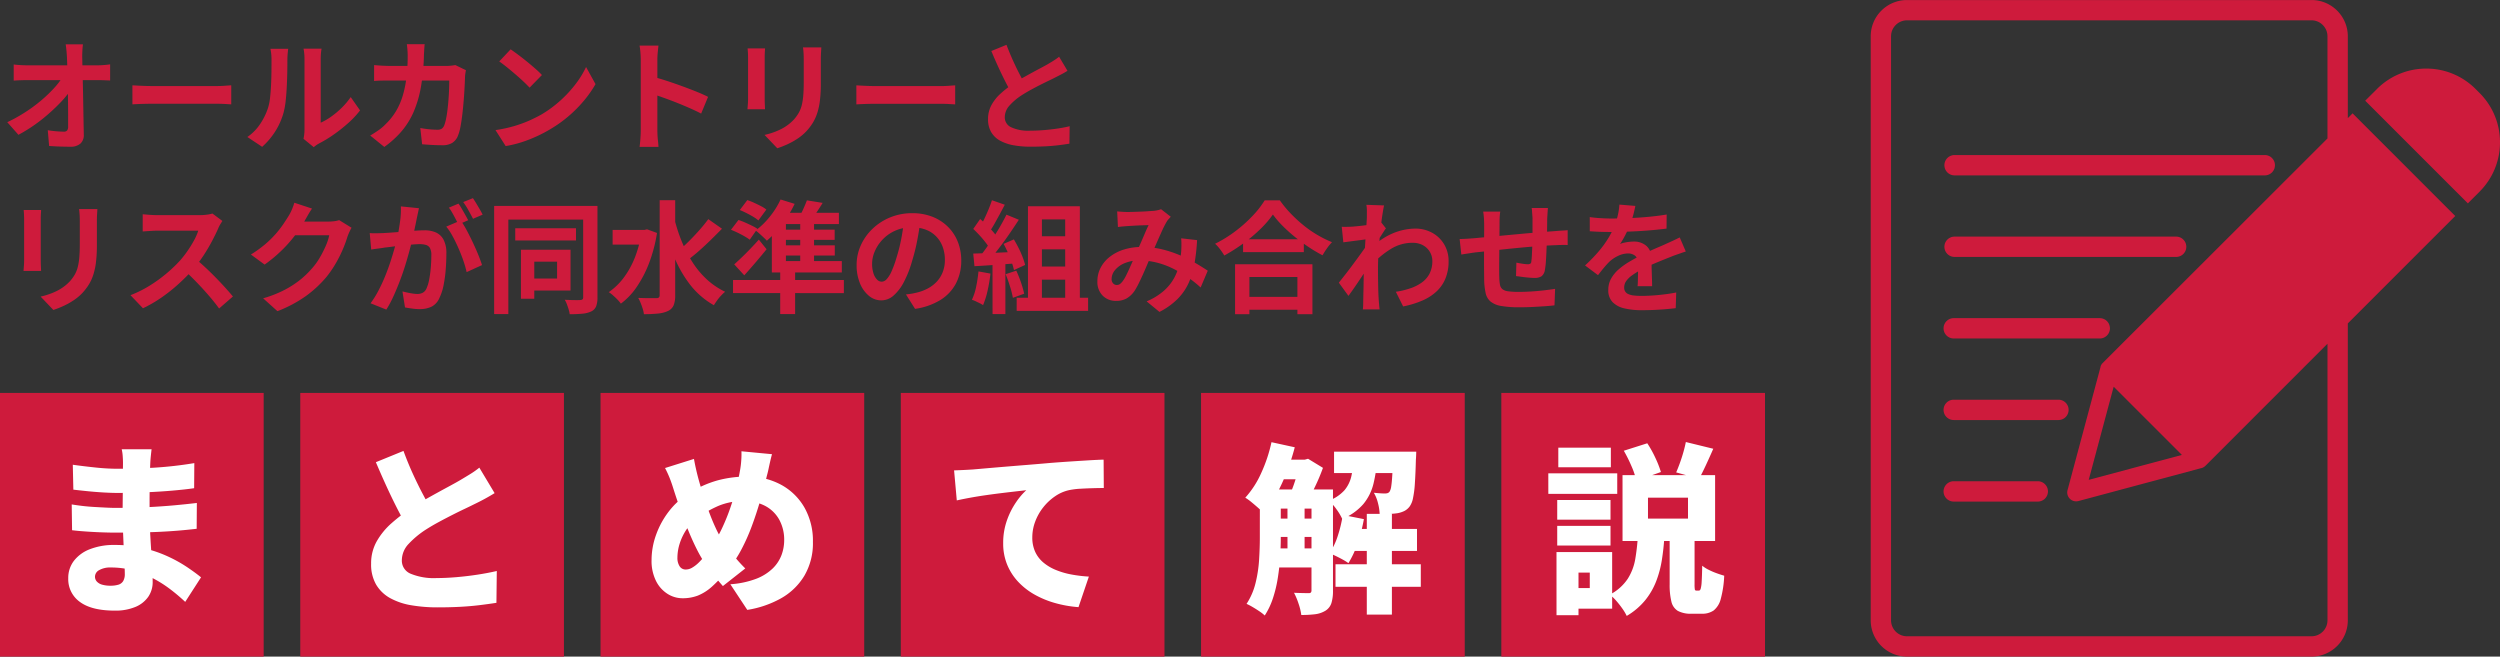
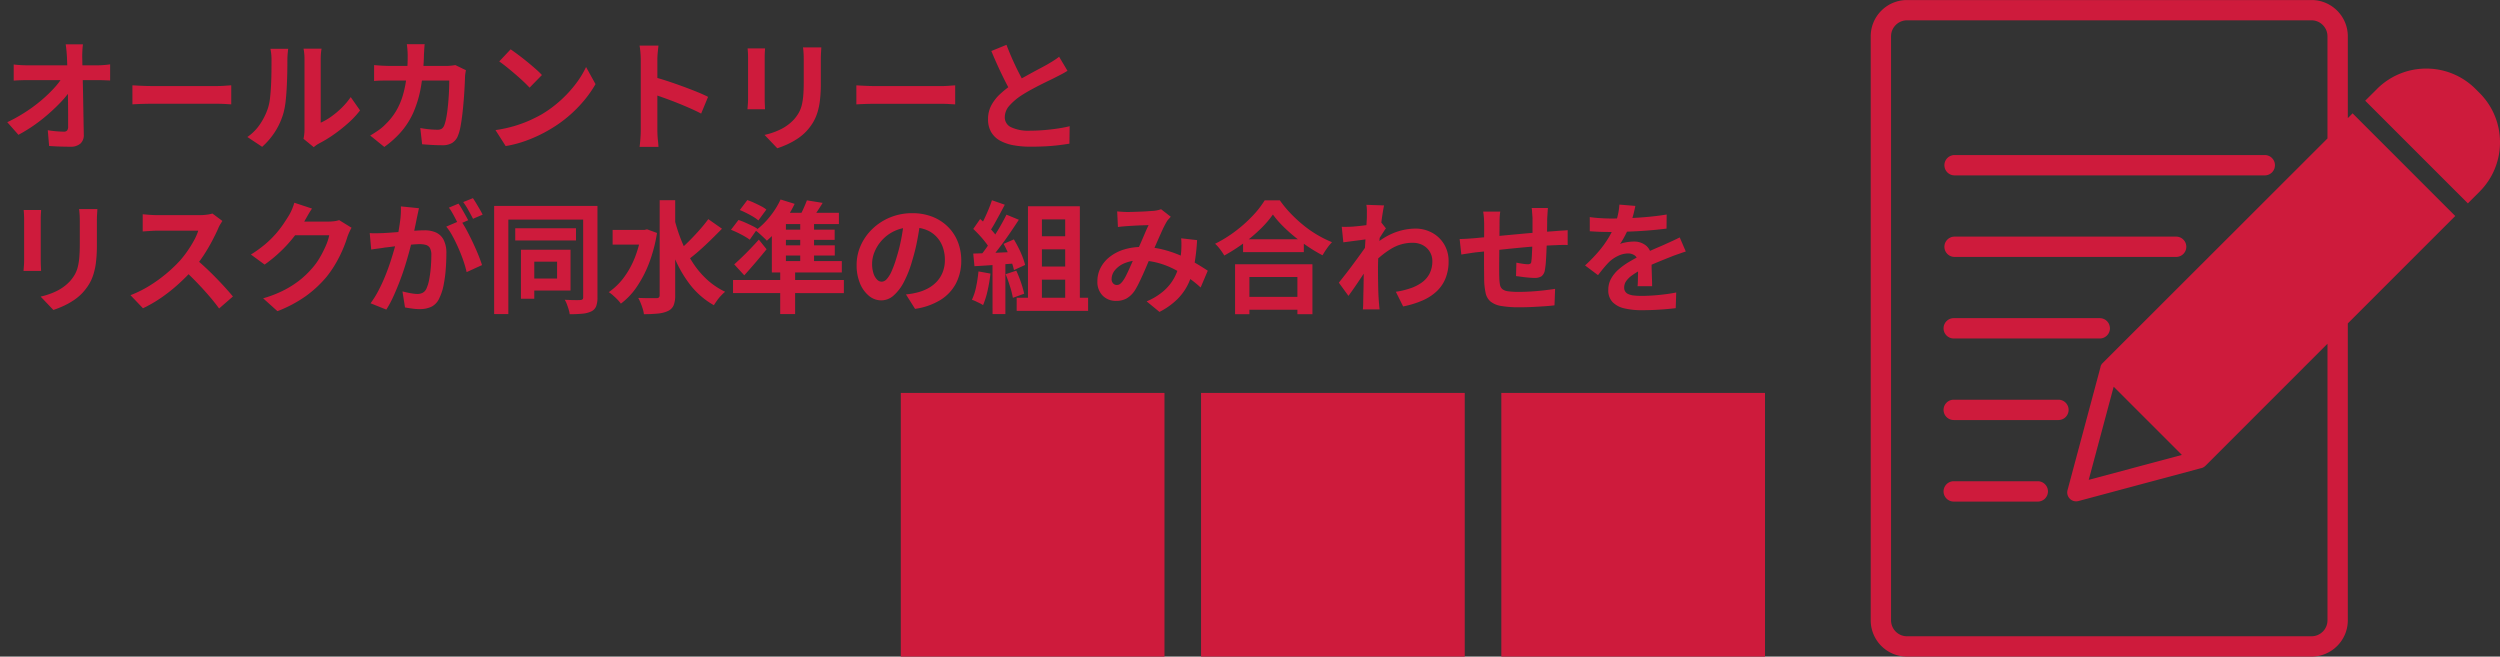
<svg xmlns="http://www.w3.org/2000/svg" width="494.792" height="129.956" viewBox="0 0 494.792 129.956">
  <rect x="0" y="0" width="494.792" height="129.956" fill="#333333" stroke="none" />
  <g id="グループ_3905" data-name="グループ 3905" transform="translate(-591.095 -16157.667)">
    <g id="グループ_3742" data-name="グループ 3742" transform="translate(-1134.177 13595.629)">
      <g id="グループ_350" data-name="グループ 350" transform="translate(1725.272 2639.808)">
-         <rect id="長方形_146" data-name="長方形 146" width="52.187" height="52.187" fill="#ce1b3c" />
-         <rect id="長方形_147" data-name="長方形 147" width="52.187" height="52.187" transform="translate(59.427)" fill="#ce1b3c" />
-         <rect id="長方形_148" data-name="長方形 148" width="52.187" height="52.187" transform="translate(118.855)" fill="#ce1b3c" />
        <rect id="長方形_149" data-name="長方形 149" width="52.187" height="52.187" transform="translate(178.282)" fill="#ce1b3c" />
        <rect id="長方形_150" data-name="長方形 150" width="52.187" height="52.187" transform="translate(237.709)" fill="#ce1b3c" />
        <rect id="長方形_151" data-name="長方形 151" width="52.187" height="52.187" transform="translate(297.137)" fill="#ce1b3c" />
      </g>
    </g>
    <path id="パス_10469" data-name="パス 10469" d="M16.416-19.224q-.072.552-.108,1.2T16.272-16.8q.024,1.008.048,2.184t.06,2.5q.036,1.32.06,2.7l.048,2.76q.024,1.38.048,2.712t.048,2.556A2.274,2.274,0,0,1,15.936.4a2.873,2.873,0,0,1-2.04.636q-1.08,0-2.112-.036T9.72.888l-.264-3.12q.816.144,1.7.216t1.488.072a.784.784,0,0,0,.648-.24,1.23,1.23,0,0,0,.192-.768V-4.836q0-1.068-.012-2.28t-.036-2.5q-.024-1.284-.048-2.556t-.06-2.448q-.036-1.176-.084-2.184-.048-.792-.108-1.38t-.132-1.044ZM2.712-15.24q.528.072,1.284.12t1.38.048H19.3q.576,0,1.32-.06t1.176-.132v3.192L20.58-12.12q-.636-.024-1.116-.024H5.448q-.648,0-1.368.024t-1.368.072ZM1.44-3.816A31.01,31.01,0,0,0,5.016-5.808a30.306,30.306,0,0,0,3.12-2.3A27.917,27.917,0,0,0,10.644-10.5a14.9,14.9,0,0,0,1.74-2.244l1.56.024.024,2.544a16.872,16.872,0,0,1-1.848,2.3q-1.128,1.2-2.5,2.4A32.75,32.75,0,0,1,6.72-3.2,30.244,30.244,0,0,1,3.648-1.32Zm24.768-7.3,1.1.06q.672.036,1.4.06t1.356.024H42.96q.84,0,1.584-.06t1.224-.084v3.768l-1.224-.072q-.816-.048-1.584-.048H30.072q-1.032,0-2.112.036t-1.752.084ZM60.072-.528q.072-.36.132-.828a7.448,7.448,0,0,0,.06-.948V-16.3a10.365,10.365,0,0,0-.084-1.416,5.624,5.624,0,0,0-.108-.648h3.576a5.424,5.424,0,0,0-.1.66,12.388,12.388,0,0,0-.072,1.428V-3.72A11.834,11.834,0,0,0,65.52-4.9,16.981,16.981,0,0,0,67.6-6.636a14.4,14.4,0,0,0,1.812-2.148l1.848,2.64A17.971,17.971,0,0,1,68.868-3.6a30.62,30.62,0,0,1-2.892,2.28A24.708,24.708,0,0,1,63.12.408,5.793,5.793,0,0,0,62.5.8q-.24.18-.408.324ZM48.96-.888a9.542,9.542,0,0,0,2.592-2.664A12.861,12.861,0,0,0,53.04-6.624a9.756,9.756,0,0,0,.4-1.956q.132-1.164.2-2.5t.084-2.64q.012-1.308.012-2.412a10.9,10.9,0,0,0-.06-1.236q-.06-.516-.156-.972h3.528a2.094,2.094,0,0,0-.06.4q-.036.348-.072.816t-.036.972q0,1.056-.024,2.46t-.1,2.868q-.072,1.464-.216,2.772a15.57,15.57,0,0,1-.384,2.22,13.894,13.894,0,0,1-1.644,3.78,14.372,14.372,0,0,1-2.628,3.108Zm35.088-18.36q-.048.408-.084,1.056l-.06,1.08a42.1,42.1,0,0,1-.6,6.348,22.062,22.062,0,0,1-1.44,4.908,15.4,15.4,0,0,1-2.376,3.828A18.7,18.7,0,0,1,76.056,1.08L73.272-1.176q.744-.432,1.6-1.02a9.506,9.506,0,0,0,1.548-1.332A12.3,12.3,0,0,0,78.408-6.06a13.542,13.542,0,0,0,1.308-3.024,21.823,21.823,0,0,0,.732-3.612,36.064,36.064,0,0,0,.24-4.344q0-.264-.024-.684t-.06-.828q-.036-.408-.084-.7Zm8.16,5.136q-.048.288-.108.672a4.148,4.148,0,0,0-.06.6q-.024.768-.084,1.968t-.168,2.58q-.108,1.38-.264,2.748t-.372,2.532A9.519,9.519,0,0,1,90.624-1.1,2.93,2.93,0,0,1,89.508.276a3.644,3.644,0,0,1-1.98.468q-1.032,0-2.064-.06T83.544.552l-.36-3.216q.888.168,1.776.252t1.584.084a1.549,1.549,0,0,0,.888-.2,1.5,1.5,0,0,0,.48-.636,8,8,0,0,0,.36-1.272q.168-.792.288-1.776t.2-2.04q.084-1.056.12-2.052t.036-1.764H77.208q-.6,0-1.488.012t-1.68.084V-15.12q.768.072,1.632.12t1.536.048H88.32A9.053,9.053,0,0,0,89.244-15q.468-.048.876-.12Zm8.856-4.128q.624.432,1.464,1.056t1.74,1.356q.9.732,1.692,1.428a16.742,16.742,0,0,1,1.3,1.248l-2.448,2.5q-.456-.5-1.2-1.2T102-13.3q-.864-.744-1.7-1.416T98.808-15.84Zm-3,15.984A25.417,25.417,0,0,0,101.592-3a24.6,24.6,0,0,0,3.072-1.1,27.932,27.932,0,0,0,2.592-1.3A23.209,23.209,0,0,0,111-8.184a23.865,23.865,0,0,0,2.976-3.252,18.4,18.4,0,0,0,2.016-3.3l1.872,3.384a22.346,22.346,0,0,1-2.244,3.216,25.826,25.826,0,0,1-3.012,3.06,25.087,25.087,0,0,1-3.624,2.6,27.215,27.215,0,0,1-2.64,1.4A26.994,26.994,0,0,1,103.356.108a22.526,22.526,0,0,1-3.276.8ZM126.816-2.3V-16.1q0-.624-.06-1.44a12.593,12.593,0,0,0-.18-1.44h3.744q-.072.624-.144,1.38t-.072,1.5V-2.3q0,.336.024.948t.1,1.26q.072.648.1,1.152h-3.744q.1-.72.168-1.68T126.816-2.3Zm2.568-10.464q1.2.312,2.688.8t3,1.044q1.512.552,2.844,1.092t2.22,1L138.768-5.52q-1.008-.528-2.232-1.068t-2.484-1.044q-1.26-.5-2.472-.936t-2.2-.768Zm33.168-5.856q-.024.5-.06,1.092t-.036,1.308v4.752a27.451,27.451,0,0,1-.18,3.36,13.191,13.191,0,0,1-.54,2.52,8.944,8.944,0,0,1-.876,1.908,11.109,11.109,0,0,1-1.188,1.572,9.817,9.817,0,0,1-1.824,1.548A14.5,14.5,0,0,1,155.772.588a19.391,19.391,0,0,1-1.932.756L151.32-1.3a14.146,14.146,0,0,0,3.252-1.14A8.978,8.978,0,0,0,157.1-4.32a7.609,7.609,0,0,0,1.008-1.392A6.154,6.154,0,0,0,158.7-7.26a12.511,12.511,0,0,0,.288-1.932q.084-1.08.084-2.472,0-.624,0-1.488t0-1.7q0-.84,0-1.368,0-.72-.036-1.308t-.108-1.092Zm-11.136.192q-.024.432-.048.852t-.024,1v8.112q0,.456.024,1.056t.048,1.032h-3.48q.024-.336.072-.96t.048-1.152v-8.088q0-.336-.024-.876t-.072-.972Zm18.072,7.32,1.1.06q.672.036,1.4.06t1.356.024H186.24q.84,0,1.584-.06t1.224-.084v3.768l-1.224-.072q-.816-.048-1.584-.048H173.352q-1.032,0-2.112.036t-1.752.084Zm41.784-2.88q-.528.336-1.116.648t-1.26.648q-.552.288-1.356.672t-1.728.852q-.924.468-1.86.984T202.2-9.144a11.913,11.913,0,0,0-2.412,2.04,3.457,3.457,0,0,0-.924,2.328,2.136,2.136,0,0,0,1.248,1.956,8.02,8.02,0,0,0,3.744.684q1.248,0,2.652-.108t2.772-.312q1.368-.2,2.424-.468L211.656.432q-1.008.168-2.2.312T206.892.96q-1.38.072-2.94.072a18.684,18.684,0,0,1-3.324-.276,8.774,8.774,0,0,1-2.664-.9,4.608,4.608,0,0,1-1.776-1.68,4.94,4.94,0,0,1-.636-2.592,5.777,5.777,0,0,1,.672-2.784,8.66,8.66,0,0,1,1.836-2.3,22.386,22.386,0,0,1,2.556-1.992q.864-.576,1.824-1.116t1.884-1.044q.924-.5,1.728-.924t1.332-.732q.7-.408,1.224-.744a11.464,11.464,0,0,0,1.008-.72ZM199.2-19.128q.6,1.584,1.26,3.048t1.32,2.736q.66,1.272,1.212,2.28L200.28-9.456q-.648-1.1-1.344-2.472t-1.392-2.892q-.7-1.524-1.344-3.084ZM19.272,13.376q-.024.5-.06,1.092t-.036,1.308q0,.624,0,1.512t0,1.764q0,.876,0,1.476a27.451,27.451,0,0,1-.18,3.36,13.191,13.191,0,0,1-.54,2.52,8.943,8.943,0,0,1-.876,1.908,11.108,11.108,0,0,1-1.188,1.572,9.817,9.817,0,0,1-1.824,1.548,14.5,14.5,0,0,1-2.076,1.152,19.391,19.391,0,0,1-1.932.756L8.04,30.7a14.146,14.146,0,0,0,3.252-1.14,8.978,8.978,0,0,0,2.532-1.884,7.609,7.609,0,0,0,1.008-1.392,6.154,6.154,0,0,0,.588-1.548,12.51,12.51,0,0,0,.288-1.932q.084-1.08.084-2.472,0-.624,0-1.488t0-1.7q0-.84,0-1.368,0-.72-.036-1.308t-.108-1.092Zm-11.136.192q-.024.432-.048.852t-.024,1v8.112q0,.456.024,1.056t.048,1.032H4.656q.024-.336.072-.96T4.776,23.5q0-.336,0-.984t0-1.476q0-.828,0-1.7t0-1.668q0-.792,0-1.392t0-.864q0-.336-.024-.876t-.072-.972Zm35.88,2.16q-.144.216-.42.672a5.124,5.124,0,0,0-.42.84q-.5,1.128-1.236,2.52t-1.656,2.8a27.665,27.665,0,0,1-1.956,2.628,40.033,40.033,0,0,1-2.964,2.988,32.473,32.473,0,0,1-3.408,2.712,26.131,26.131,0,0,1-3.66,2.124l-2.472-2.592a22.327,22.327,0,0,0,3.768-1.872A28.143,28.143,0,0,0,32.976,26.1a28.014,28.014,0,0,0,2.688-2.568,21.577,21.577,0,0,0,1.5-1.944,22.9,22.9,0,0,0,1.26-2.052,10.4,10.4,0,0,0,.816-1.884H31.1q-.5,0-1.056.036T29,17.756q-.492.036-.756.06V14.408q.36.024.888.072t1.068.072q.54.024.9.024h8.472a10.126,10.126,0,0,0,1.452-.1,6.237,6.237,0,0,0,1.02-.216ZM38.64,23.192q.936.744,1.992,1.728t2.088,2.04q1.032,1.056,1.908,2.028T46.1,30.68l-2.736,2.376q-.888-1.224-2.028-2.544t-2.4-2.628q-1.26-1.308-2.556-2.484Zm30.936-6.12q-.192.336-.408.8t-.384.924a24.38,24.38,0,0,1-.876,2.412,25.327,25.327,0,0,1-1.392,2.808,21.327,21.327,0,0,1-1.908,2.8,22.756,22.756,0,0,1-4.02,3.744,25.534,25.534,0,0,1-5.676,3.024L52.08,31.04A23.03,23.03,0,0,0,56.3,29.384a18.976,18.976,0,0,0,3.1-2,18.13,18.13,0,0,0,2.352-2.268,13.021,13.021,0,0,0,1.536-2.124,21.212,21.212,0,0,0,1.2-2.364,10.18,10.18,0,0,0,.672-2.064H57.072l1.1-2.712H65.04a8.806,8.806,0,0,0,1.116-.072,4.751,4.751,0,0,0,.972-.216ZM61.752,13.28q-.432.624-.84,1.344t-.624,1.1a26,26,0,0,1-2,2.988,26.73,26.73,0,0,1-2.7,3,27.483,27.483,0,0,1-3.216,2.652l-2.712-1.992a23.157,23.157,0,0,0,2.8-2.016,19.779,19.779,0,0,0,2.1-2.052,19.949,19.949,0,0,0,1.524-1.968q.636-.948,1.092-1.692a8.531,8.531,0,0,0,.6-1.188,11.018,11.018,0,0,0,.48-1.332Zm21.168-.072q-.1.456-.216,1t-.216,1q-.1.528-.24,1.188t-.276,1.32q-.132.66-.276,1.284-.24,1.032-.6,2.4t-.84,2.94q-.48,1.572-1.08,3.156T77.9,30.572a20.728,20.728,0,0,1-1.44,2.7l-3.12-1.248a18.726,18.726,0,0,0,1.572-2.532q.732-1.4,1.332-2.88t1.068-2.928q.468-1.452.816-2.7t.54-2.136q.336-1.632.528-3.144a17.694,17.694,0,0,0,.144-2.856Zm8.256,2.424a16.9,16.9,0,0,1,1.188,1.932q.612,1.14,1.212,2.412t1.08,2.448q.48,1.176.744,2.04l-3.048,1.392a19.613,19.613,0,0,0-.636-2.232q-.42-1.224-.972-2.484T89.58,18.752a11.29,11.29,0,0,0-1.26-1.9Zm-18,2.5q.648.048,1.284.036t1.284-.036q.6-.024,1.44-.084t1.788-.132q.948-.072,1.908-.156t1.776-.132q.816-.048,1.344-.048a5.593,5.593,0,0,1,2.256.42,3.2,3.2,0,0,1,1.524,1.428,5.619,5.619,0,0,1,.564,2.736q0,1.416-.12,3.072A25.886,25.886,0,0,1,87.8,28.4a10.2,10.2,0,0,1-.828,2.568A3.389,3.389,0,0,1,85.4,32.7a5.4,5.4,0,0,1-2.364.48,10.889,10.889,0,0,1-1.464-.108q-.792-.108-1.416-.228l-.5-3.168q.456.12,1.02.24t1.08.192a6.3,6.3,0,0,0,.828.072,2.332,2.332,0,0,0,1.056-.228,1.707,1.707,0,0,0,.744-.8,7.526,7.526,0,0,0,.552-1.8,22.12,22.12,0,0,0,.324-2.388q.108-1.284.108-2.46a2.815,2.815,0,0,0-.276-1.416,1.352,1.352,0,0,0-.792-.612,4.4,4.4,0,0,0-1.26-.156q-.552,0-1.488.084t-2,.192q-1.068.108-1.98.228t-1.416.168q-.528.1-1.332.2t-1.356.2ZM90.744,12.3q.312.432.66,1.032t.684,1.2q.336.6.576,1.056l-1.944.84q-.24-.5-.552-1.1t-.648-1.2a8.257,8.257,0,0,0-.672-1.032Zm2.856-1.08q.312.456.672,1.056t.708,1.2q.348.6.54,1.008l-1.9.816q-.384-.744-.912-1.692a14.365,14.365,0,0,0-1.032-1.62Zm8.376,5.952H114v2.424H101.976Zm1.128,4.248h2.64v9.7H103.1Zm1.464,0h8.352V29.5h-8.352V27.128h5.688V23.792h-5.688ZM97.8,12.752H117v2.712H100.608v18.7H97.8Zm17.616,0h2.832v18.1a4.831,4.831,0,0,1-.264,1.776,1.956,1.956,0,0,1-.96,1.008,5.237,5.237,0,0,1-1.728.444,25.072,25.072,0,0,1-2.544.108,5.434,5.434,0,0,0-.2-.924q-.156-.516-.348-1.032a4.964,4.964,0,0,0-.432-.9q.96.048,1.86.06t1.212-.012a.726.726,0,0,0,.456-.144.565.565,0,0,0,.12-.408Zm5.832,4.752h6.672v2.9h-6.672Zm9.312-5.88h3.072V30.416a5.214,5.214,0,0,1-.312,2.016,2.2,2.2,0,0,1-1.08,1.1,5.836,5.836,0,0,1-1.956.516,26.24,26.24,0,0,1-2.844.132,5.647,5.647,0,0,0-.228-1.044q-.18-.588-.42-1.176a7.788,7.788,0,0,0-.48-1q1.176.048,2.208.048h1.392a.7.7,0,0,0,.5-.144.624.624,0,0,0,.144-.456Zm-3.624,5.88h.6l.528-.12,1.968.72a29.341,29.341,0,0,1-1.572,5.976,22.681,22.681,0,0,1-2.448,4.716,13.777,13.777,0,0,1-3.132,3.3,5.839,5.839,0,0,0-.672-.8q-.432-.444-.9-.852a6.039,6.039,0,0,0-.828-.624,12.559,12.559,0,0,0,2.952-2.844,17.08,17.08,0,0,0,2.2-3.96,22.184,22.184,0,0,0,1.308-4.884Zm6.5-2.376a31.931,31.931,0,0,0,1.476,4.608,25.712,25.712,0,0,0,2.124,4.128,17.334,17.334,0,0,0,2.844,3.42,14.484,14.484,0,0,0,3.636,2.46,8.033,8.033,0,0,0-.792.744,9.43,9.43,0,0,0-.8.972q-.372.516-.636.948a15.816,15.816,0,0,1-4.728-4.092,23.662,23.662,0,0,1-3.24-5.748,47.9,47.9,0,0,1-2.16-6.96Zm6.744.24,2.712,1.9q-1.032,1.056-2.184,2.184t-2.292,2.136q-1.14,1.008-2.148,1.752l-2.088-1.608q.984-.816,2.076-1.9t2.124-2.244Q139.416,16.424,140.184,15.368Zm6.24-1.8,1.488-1.968a13.629,13.629,0,0,1,1.356.54q.708.324,1.356.66a6.055,6.055,0,0,1,1.056.672l-1.584,2.16a6.1,6.1,0,0,0-1-.72q-.636-.384-1.332-.732T146.424,13.568Zm-1.752,3.912,1.488-1.944a13.407,13.407,0,0,1,1.308.5q.708.312,1.368.636a7.993,7.993,0,0,1,1.068.612l-1.512,2.16a9.708,9.708,0,0,0-1.032-.672q-.624-.36-1.344-.708T144.672,17.48Zm.648,6.84q.648-.576,1.476-1.368t1.7-1.7q.876-.912,1.692-1.824l1.536,1.9q-1.032,1.272-2.16,2.592t-2.256,2.568Zm9.1,1.512h2.952V34.16h-2.952Zm-9.336,1.584h21.936v2.592H145.08Zm9.408-15.936,2.784.864a19.624,19.624,0,0,1-1.56,2.736,28.184,28.184,0,0,1-1.92,2.52,18.755,18.755,0,0,1-2.016,2.04q-.24-.264-.648-.648t-.84-.768a8.157,8.157,0,0,0-.744-.6,15.4,15.4,0,0,0,2.8-2.724A16.137,16.137,0,0,0,154.488,11.48Zm-1.728,4.608,2.784-1.92V24.32H152.76Zm1.416-1.968h11.856v2.232h-13.2Zm-1.416,9.552h13.848v2.256H152.76Zm1.056-6.216h11.376v2.016H153.816Zm0,3.1h11.4v2.016h-11.4Zm4.56-5.448h2.736v9.432h-2.736Zm1.32-3.456,3.12.5q-.624,1.032-1.272,1.98t-1.152,1.644L158.04,15.2a18.794,18.794,0,0,0,.912-1.764Q159.408,12.44,159.7,11.648Zm22.488,3.912q-.24,1.824-.624,3.888a37.824,37.824,0,0,1-1.032,4.176A21.452,21.452,0,0,1,178.9,27.8a9.154,9.154,0,0,1-2.052,2.7,3.685,3.685,0,0,1-2.436.948,3.8,3.8,0,0,1-2.436-.9,6.147,6.147,0,0,1-1.776-2.484,9.287,9.287,0,0,1-.66-3.6,9.4,9.4,0,0,1,.84-3.936,10.471,10.471,0,0,1,2.34-3.276,11.094,11.094,0,0,1,3.5-2.244,11.377,11.377,0,0,1,4.332-.816,10.68,10.68,0,0,1,4.02.72,9.048,9.048,0,0,1,3.06,1.992,8.646,8.646,0,0,1,1.944,2.976,9.919,9.919,0,0,1,.672,3.672,9.664,9.664,0,0,1-1.032,4.512,8.531,8.531,0,0,1-3.06,3.288,13.121,13.121,0,0,1-5.052,1.776l-1.8-2.856q.7-.072,1.224-.168t1.008-.216a9.133,9.133,0,0,0,2.148-.828,6.7,6.7,0,0,0,1.74-1.344,5.88,5.88,0,0,0,1.164-1.884,6.5,6.5,0,0,0,.42-2.376,7.467,7.467,0,0,0-.432-2.592,5.836,5.836,0,0,0-1.272-2.052,5.6,5.6,0,0,0-2.04-1.344A7.559,7.559,0,0,0,180.5,17a7.777,7.777,0,0,0-5.856,2.448,7.745,7.745,0,0,0-1.524,2.328,6.22,6.22,0,0,0-.516,2.376,6,6,0,0,0,.288,2,3.033,3.033,0,0,0,.708,1.2,1.3,1.3,0,0,0,.9.4,1.4,1.4,0,0,0,1-.516,5.756,5.756,0,0,0,.972-1.572,21.27,21.27,0,0,0,.96-2.664,32.78,32.78,0,0,0,.936-3.7,37.615,37.615,0,0,0,.552-3.84Zm22.752,3.192h7.152v2.592h-7.152Zm0,6h7.152v2.592h-7.152Zm-1.488-11.928H213.72V32.5h-2.9V15.416h-4.608V32.5h-2.76Zm-2.232,18.1h14.136v2.592H201.216Zm-4.9-19.3,2.544.888q-.48.936-1.008,1.908t-1.032,1.872a17.048,17.048,0,0,1-.984,1.572l-1.944-.792q.432-.744.888-1.692t.864-1.932Q196.056,12.464,196.32,11.624Zm2.88,2.856,2.448,1.008q-.888,1.368-1.92,2.868t-2.088,2.868q-1.056,1.368-1.968,2.4l-1.752-.888q.7-.816,1.416-1.848t1.428-2.136q.708-1.1,1.344-2.22T199.2,14.48Zm-6.576,2.832,1.368-1.968q.624.528,1.3,1.188t1.236,1.308a6.37,6.37,0,0,1,.852,1.2l-1.464,2.232a9.042,9.042,0,0,0-.828-1.26q-.54-.708-1.188-1.416T192.624,17.312Zm6,2.952,2.04-.888q.48.792.936,1.7t.792,1.788a12.928,12.928,0,0,1,.5,1.572l-2.208,1.008a13.612,13.612,0,0,0-.456-1.572q-.312-.9-.732-1.848T198.624,20.264Zm-6,1.92q1.656-.048,4-.144t4.764-.216l-.024,2.28q-2.256.168-4.488.324t-4.008.252Zm6.408,4.08,2.112-.7a23.235,23.235,0,0,1,.936,2.352,18.744,18.744,0,0,1,.624,2.208l-2.232.816a18.515,18.515,0,0,0-.576-2.268Q199.488,27.368,199.032,26.264Zm-5.376-.552,2.376.432a30.3,30.3,0,0,1-.576,3.408,16.1,16.1,0,0,1-.888,2.832,5.267,5.267,0,0,0-.648-.372q-.408-.2-.828-.4a6.174,6.174,0,0,0-.732-.288,10.975,10.975,0,0,0,.84-2.58A27.506,27.506,0,0,0,193.656,25.712Zm2.784-2.256h2.544v10.7H196.44Zm24.672-9.624q.5.048,1.068.084t.948.036q.528,0,1.212-.024l1.4-.048q.72-.024,1.368-.072t1.056-.072a5.615,5.615,0,0,0,.876-.12,5.185,5.185,0,0,0,.756-.216l1.92,1.488q-.24.288-.456.516a2.351,2.351,0,0,0-.36.492,17.974,17.974,0,0,0-.936,1.836q-.528,1.164-1.116,2.508t-1.14,2.616q-.36.816-.744,1.728t-.792,1.812q-.408.9-.792,1.68a15.465,15.465,0,0,1-.744,1.356,5,5,0,0,1-1.608,1.6,4.182,4.182,0,0,1-2.136.516,3.626,3.626,0,0,1-2.64-1.032,3.81,3.81,0,0,1-1.056-2.856,5.748,5.748,0,0,1,.648-2.688,6.582,6.582,0,0,1,1.836-2.172,8.785,8.785,0,0,1,2.8-1.428,11.749,11.749,0,0,1,3.528-.5,16.759,16.759,0,0,1,4.032.48,22.293,22.293,0,0,1,3.636,1.224,28.4,28.4,0,0,1,3.048,1.548q1.356.8,2.316,1.452L237.624,28.9A21.821,21.821,0,0,0,235.2,26.96a24.706,24.706,0,0,0-2.868-1.716,16.245,16.245,0,0,0-3.24-1.236,13.819,13.819,0,0,0-3.564-.456,7.3,7.3,0,0,0-2.988.552,4.834,4.834,0,0,0-1.884,1.38,2.754,2.754,0,0,0-.648,1.716,1.23,1.23,0,0,0,.3.888.95.95,0,0,0,.708.312,1.072,1.072,0,0,0,.648-.192,3.041,3.041,0,0,0,.6-.648,7.484,7.484,0,0,0,.612-1.032q.3-.6.624-1.32t.648-1.464q.324-.744.636-1.44.432-.96.888-2t.876-2.028q.42-.984.78-1.728-.36.024-.888.036t-1.116.036q-.588.024-1.152.06l-.972.06q-.36.024-.924.072t-1.02.12Zm15.816,5.688a40.4,40.4,0,0,1-.516,4.668,15.585,15.585,0,0,1-1.176,3.864,10.987,10.987,0,0,1-2.2,3.144,14.233,14.233,0,0,1-3.552,2.532l-2.544-2.088a12.321,12.321,0,0,0,3.54-2.208,9.353,9.353,0,0,0,2.016-2.616,10.757,10.757,0,0,0,.948-2.676,18.39,18.39,0,0,0,.336-2.364q.048-.7.048-1.38t-.048-1.236Zm9.1-.168h12.024V21.9H246.024Zm-.312,11.4H258.12V33.3H245.712ZM244.44,24.3h15.312v9.888h-2.976V26.816h-9.5v7.368H244.44Zm7.488-9.84a20.12,20.12,0,0,1-2.484,2.88,30.874,30.874,0,0,1-3.336,2.808,34.689,34.689,0,0,1-3.8,2.424q-.192-.336-.492-.768t-.648-.852a5.827,5.827,0,0,0-.684-.708,25.049,25.049,0,0,0,4-2.472,27.02,27.02,0,0,0,3.42-3.048,18.825,18.825,0,0,0,2.4-3.072h3a22.039,22.039,0,0,0,2.16,2.616,27.8,27.8,0,0,0,2.532,2.328,22,22,0,0,0,2.772,1.92,22.512,22.512,0,0,0,2.856,1.416,10.556,10.556,0,0,0-1.008,1.236q-.48.684-.864,1.356a29.033,29.033,0,0,1-2.808-1.668q-1.416-.948-2.724-2.016a30.7,30.7,0,0,1-2.412-2.184A17.916,17.916,0,0,1,251.928,14.456Zm24.336,15.288a16.432,16.432,0,0,0,2.9-.7,8.465,8.465,0,0,0,2.292-1.176,4.959,4.959,0,0,0,1.5-1.764,5.387,5.387,0,0,0,.528-2.46,3.518,3.518,0,0,0-1.044-2.508,3.632,3.632,0,0,0-1.236-.8,4.364,4.364,0,0,0-1.632-.288,8.075,8.075,0,0,0-4.248,1.188,17.5,17.5,0,0,0-3.72,3.06V20.888a13.241,13.241,0,0,1,4.356-2.832,11.852,11.852,0,0,1,4.116-.816,6.891,6.891,0,0,1,3.348.816,6.227,6.227,0,0,1,2.388,2.28,6.4,6.4,0,0,1,.888,3.384,8.917,8.917,0,0,1-.576,3.288,7.289,7.289,0,0,1-1.7,2.568,9.594,9.594,0,0,1-2.808,1.86,18.642,18.642,0,0,1-3.912,1.212Zm-5.448-10.416q-.384.024-.984.108t-1.284.168q-.684.084-1.38.18t-1.3.168l-.312-3.072q.528.024,1,.012t1.092-.036q.576-.048,1.38-.132t1.632-.2q.828-.12,1.548-.264a8.641,8.641,0,0,0,1.128-.288l.96,1.224q-.216.288-.492.72t-.564.876q-.288.444-.5.78L271.32,24.08q-.384.552-.948,1.392t-1.188,1.776q-.624.936-1.224,1.8t-1.08,1.512l-1.9-2.616,1.056-1.332q.6-.756,1.236-1.608t1.26-1.7q.624-.852,1.164-1.608t.9-1.308l.048-.624Zm-.288-4.632V13.628a6.364,6.364,0,0,0-.1-1.092l3.5.12q-.12.552-.288,1.6t-.324,2.388q-.156,1.344-.288,2.82t-.216,2.94q-.084,1.464-.084,2.736,0,.984.012,1.992t.036,2.064q.024,1.056.1,2.184.024.312.072.876t.1.972h-3.312q.048-.408.06-.948t.012-.828q.024-1.176.048-2.184t.036-2.136q.012-1.128.06-2.616.024-.552.072-1.4t.108-1.872q.06-1.02.132-2.076t.132-1.98q.06-.924.1-1.584T270.528,14.7ZM306.36,13.16q-.024.192-.048.564t-.048.78q-.024.408-.048.744,0,.792-.012,1.536t-.024,1.4q-.012.66-.036,1.284-.024,1.056-.072,2.208t-.12,2.136a14.359,14.359,0,0,1-.192,1.608,1.914,1.914,0,0,1-.672,1.26,2.539,2.539,0,0,1-1.416.324q-.408,0-1.116-.06t-1.392-.156q-.684-.1-1.116-.144l.072-2.664q.552.12,1.212.216a7.56,7.56,0,0,0,1,.1,1.071,1.071,0,0,0,.54-.108.524.524,0,0,0,.2-.444,11.376,11.376,0,0,0,.108-1.152q.036-.7.072-1.524t.06-1.62v-4.08q0-.312-.036-.732t-.06-.828a4.945,4.945,0,0,0-.072-.648Zm-9.432.72a10.083,10.083,0,0,0-.12,1.164q-.024.564-.024,1.332,0,.648-.012,1.728t-.024,2.34l-.024,2.52q-.012,1.26-.012,2.292t.024,1.632a9.315,9.315,0,0,0,.132,1.452,1.485,1.485,0,0,0,.468.876,2.266,2.266,0,0,0,1.14.432,14.689,14.689,0,0,0,2.124.12q1.176,0,2.5-.084t2.544-.228q1.224-.144,2.136-.288l-.12,3.264q-.792.1-1.968.18t-2.448.144q-1.272.06-2.424.06a20.824,20.824,0,0,1-3.72-.264,4.458,4.458,0,0,1-2.112-.888,3.042,3.042,0,0,1-.96-1.68,13.993,13.993,0,0,1-.288-2.616q0-.528-.012-1.416t-.012-1.98V21.728q0-1.152.012-2.2t.012-1.836V16.544q0-.744-.048-1.392t-.144-1.272Zm-8.04,5.424q.528,0,1.32-.048t1.7-.12q.72-.072,2.136-.2l3.216-.3,3.756-.348q1.956-.18,3.756-.324t3.192-.24q.5-.048,1.14-.084t1.164-.084V20.5a5.661,5.661,0,0,0-.624-.024q-.432,0-.9.012t-.78.036q-.936.024-2.28.108t-2.88.216q-1.536.132-3.132.288t-3.06.324q-1.464.168-2.64.288l-1.872.192q-.384.048-.936.132l-1.092.168-.852.132Zm34.776-6.552q-.12.648-.384,1.68a20.618,20.618,0,0,1-.768,2.328q-.384.888-.876,1.836a16.911,16.911,0,0,1-1,1.692,4.029,4.029,0,0,1,.792-.252,9.57,9.57,0,0,1,1-.168,8.085,8.085,0,0,1,.924-.06,3.69,3.69,0,0,1,2.508.864,3.216,3.216,0,0,1,1,2.568q0,.48.012,1.176t.036,1.452q.024.756.048,1.476t.024,1.3H324.1q.048-.408.06-.972t.024-1.188q.012-.624.024-1.212t.012-1.068a1.848,1.848,0,0,0-.612-1.6,2.256,2.256,0,0,0-1.356-.444,4.636,4.636,0,0,0-2.028.492,6.529,6.529,0,0,0-1.716,1.164q-.528.528-1.068,1.176t-1.164,1.464l-2.568-1.92a32,32,0,0,0,2.7-2.784,20.241,20.241,0,0,0,1.932-2.664,16.754,16.754,0,0,0,1.3-2.64,14.525,14.525,0,0,0,.588-2,12.212,12.212,0,0,0,.276-1.956ZM314.64,14.96q.912.144,2.112.216t2.112.072q1.584,0,3.468-.072t3.828-.252q1.944-.18,3.7-.468l-.024,2.784q-1.272.168-2.748.3t-3,.216q-1.524.084-2.916.12t-2.472.036q-.48,0-1.188-.012t-1.452-.048q-.744-.036-1.416-.084Zm19.008,6.816q-.384.12-.9.3l-1.032.36q-.516.18-.924.348-1.152.456-2.724,1.1T324.792,25.4a14.661,14.661,0,0,0-1.824,1.128,4.814,4.814,0,0,0-1.128,1.116,2.15,2.15,0,0,0-.384,1.236,1.332,1.332,0,0,0,.864,1.344,3.679,3.679,0,0,0,1.08.264,14.143,14.143,0,0,0,1.536.072q1.536,0,3.384-.18t3.432-.492l-.1,3.1q-.768.1-1.944.2t-2.436.156q-1.26.048-2.412.048a14.328,14.328,0,0,1-3.36-.36,4.726,4.726,0,0,1-2.34-1.236,3.313,3.313,0,0,1-.852-2.412,4.54,4.54,0,0,1,.564-2.256,6.862,6.862,0,0,1,1.5-1.824,13.813,13.813,0,0,1,2.052-1.476q1.116-.66,2.2-1.212,1.1-.576,1.992-.984t1.668-.732q.78-.324,1.5-.66.7-.312,1.344-.612t1.32-.636Z" transform="translate(591.095 16185.668)" fill="#ce1b3c" />
-     <path id="パス_10468" data-name="パス 10468" d="M22-29.412q-.072.576-.144,1.278t-.108,1.35q-.036.792-.072,2.07t-.054,2.772q-.018,1.494-.018,2.934v2.592q0,1.332.09,3.114t.216,3.672q.126,1.89.216,3.6t.09,2.862A5.1,5.1,0,0,1,21.33-.2a5.78,5.78,0,0,1-2.556,2,10.229,10.229,0,0,1-4.05.72Q10.152,2.52,7.83.81a5.516,5.516,0,0,1-2.322-4.7,5.575,5.575,0,0,1,1.1-3.42A7.241,7.241,0,0,1,9.774-9.63a12.954,12.954,0,0,1,4.914-.846,24.646,24.646,0,0,1,5.634.612,25.278,25.278,0,0,1,4.77,1.6,27.773,27.773,0,0,1,3.834,2.106Q30.6-5.04,31.788-4.068L28.656.792a36.6,36.6,0,0,0-2.934-2.484,23.68,23.68,0,0,0-3.474-2.2,20.391,20.391,0,0,0-3.942-1.548,16.109,16.109,0,0,0-4.338-.576,4.391,4.391,0,0,0-2.34.522A1.5,1.5,0,0,0,10.8-4.212a1.418,1.418,0,0,0,.378.99,2.244,2.244,0,0,0,1.062.612,5.865,5.865,0,0,0,1.62.2,5.294,5.294,0,0,0,1.566-.2,1.667,1.667,0,0,0,.954-.72A2.683,2.683,0,0,0,16.7-4.752q0-.684-.072-2.052t-.144-3.078q-.072-1.71-.144-3.438t-.072-3.1q0-1.332.018-2.862t.018-3.006q0-1.476.018-2.664t.018-1.836q0-.5-.054-1.278a7.883,7.883,0,0,0-.2-1.35ZM6.408-26.352q1.008.144,2.2.288t2.394.27q1.206.126,2.268.18t1.854.054q3.816,0,7.488-.216a76.516,76.516,0,0,0,7.848-.9l-.036,4.968q-1.728.252-4.194.468T20.9-20.9q-2.862.126-5.742.126-1.08,0-2.646-.09t-3.168-.252q-1.6-.162-2.826-.306ZM6.192-18.5q.828.144,2.016.288t2.43.216q1.242.072,2.322.126t1.692.054q3.744,0,6.606-.144t5.22-.36q2.358-.216,4.482-.468l-.036,5.112q-1.872.216-3.618.36t-3.582.234q-1.836.09-4.05.126t-5.094.036q-.936,0-2.466-.054T9-13.14q-1.584-.108-2.736-.252Zm83.7-2.232q-.936.576-1.926,1.116T85.86-18.54q-.792.4-1.926.936T81.486-16.4q-1.314.666-2.646,1.386t-2.52,1.476a17.993,17.993,0,0,0-3.438,2.844,4.744,4.744,0,0,0-1.35,3.276A2.792,2.792,0,0,0,73.26-4.788a12.033,12.033,0,0,0,5.184.864q1.8,0,3.906-.18t4.194-.5q2.088-.324,3.78-.72l-.072,6.3q-1.62.252-3.4.468t-3.816.324q-2.034.108-4.446.108a30.346,30.346,0,0,1-5.166-.414,13.164,13.164,0,0,1-4.176-1.4,7.357,7.357,0,0,1-2.79-2.664,7.935,7.935,0,0,1-1.008-4.158,8.832,8.832,0,0,1,1.116-4.446A14.024,14.024,0,0,1,69.516-14.8a35.868,35.868,0,0,1,3.96-3.024q1.224-.828,2.592-1.6t2.682-1.494q1.314-.72,2.448-1.332t1.926-1.08q1.152-.684,2.052-1.242a15.891,15.891,0,0,0,1.692-1.206ZM71.856-29.088q.9,2.448,1.908,4.644t2.016,4.086q1.008,1.89,1.836,3.438l-5,2.916q-1.008-1.728-2.07-3.816t-2.106-4.374q-1.044-2.286-2.052-4.662Zm72.936.648q-.144.5-.324,1.278t-.342,1.548q-.162.774-.306,1.278-.612,2.484-1.35,5.04t-1.656,5.04a38.516,38.516,0,0,1-2.07,4.662,22.529,22.529,0,0,1-2.592,3.906,29.483,29.483,0,0,1-3.24,3.456A9.49,9.49,0,0,1,130.1-.45a8.42,8.42,0,0,1-3.024.522,5.547,5.547,0,0,1-2.952-.864,6.356,6.356,0,0,1-2.286-2.556,8.872,8.872,0,0,1-.882-4.14,14.763,14.763,0,0,1,.882-4.968,16.86,16.86,0,0,1,2.5-4.608,14.565,14.565,0,0,1,3.852-3.528,20.881,20.881,0,0,1,5.832-2.664,22.466,22.466,0,0,1,5.8-.756,13.837,13.837,0,0,1,6.768,1.62,11.794,11.794,0,0,1,4.626,4.518,13.328,13.328,0,0,1,1.674,6.786,12.7,12.7,0,0,1-1.71,6.732A12.568,12.568,0,0,1,146.538.108,20.033,20.033,0,0,1,139.9,2.376L136.548-2.7a17.659,17.659,0,0,0,5.112-1.08,9.7,9.7,0,0,0,3.276-2.052A7.271,7.271,0,0,0,146.682-8.5a8.4,8.4,0,0,0,.522-2.88,8.265,8.265,0,0,0-.972-4.086,6.825,6.825,0,0,0-2.754-2.718,8.628,8.628,0,0,0-4.194-.972,12.578,12.578,0,0,0-5.112.954,22.059,22.059,0,0,0-3.924,2.214A9.125,9.125,0,0,0,127.98-13.7a10.884,10.884,0,0,0-1.422,2.844,9.347,9.347,0,0,0-.486,2.9,3,3,0,0,0,.432,1.692,1.387,1.387,0,0,0,1.224.648,2.49,2.49,0,0,0,1.224-.342,6.454,6.454,0,0,0,1.26-.954,12.657,12.657,0,0,0,1.314-1.476q.666-.864,1.386-1.908a24.9,24.9,0,0,0,2.034-3.582,40.068,40.068,0,0,0,1.62-4.014q.7-2.052,1.17-3.942t.72-3.366a16.538,16.538,0,0,0,.252-2.052,15.548,15.548,0,0,0,.036-1.764Zm-15.444.936q.18,1.008.378,1.89t.414,1.71q.432,1.62.99,3.384t1.188,3.474q.63,1.71,1.3,3.15a20.406,20.406,0,0,0,1.314,2.448q.936,1.368,2.142,2.9a27.537,27.537,0,0,0,2.43,2.718L135.072-2.34q-1.044-1.188-1.818-2.142t-1.566-2.106a25.217,25.217,0,0,1-1.764-3.006q-.864-1.71-1.674-3.69t-1.566-4.122q-.756-2.142-1.44-4.3-.324-1.044-.684-1.962a22.03,22.03,0,0,0-.936-2.034Zm51.48,2.268q1.08-.036,2.142-.09t1.566-.09q1.26-.108,2.9-.252t3.6-.306q1.962-.162,4.194-.342t4.716-.4q1.8-.144,3.726-.27t3.69-.234q1.764-.108,3.06-.144l.036,5.616q-.936,0-2.178.036t-2.484.108a14.9,14.9,0,0,0-2.25.288,7.933,7.933,0,0,0-2.754,1.224,10.508,10.508,0,0,0-2.322,2.178,10.455,10.455,0,0,0-1.584,2.808,8.87,8.87,0,0,0-.576,3.15,6.7,6.7,0,0,0,.558,2.808,6.063,6.063,0,0,0,1.584,2.106,9.183,9.183,0,0,0,2.43,1.476,15.386,15.386,0,0,0,3.078.918,26.782,26.782,0,0,0,3.546.432l-2.052,6.048a23.156,23.156,0,0,1-4.626-.81A18.513,18.513,0,0,1,196.74-.666a13.477,13.477,0,0,1-3.258-2.556,11.147,11.147,0,0,1-2.16-3.384,10.969,10.969,0,0,1-.774-4.194,13.321,13.321,0,0,1,.738-4.536,15.379,15.379,0,0,1,1.8-3.582,13.542,13.542,0,0,1,2.034-2.394l-2.2.252q-1.26.144-2.736.324t-3.006.4q-1.53.216-3.024.486t-2.79.558Zm62.388,3.78h9.756v3.78h-9.756Zm0,5.76h9.756v3.636h-9.756Zm0,5.9h9.756v3.78h-9.756Zm15.768-3.852h13.464v4.356H258.984ZM244.944-27.36h5.544v3.888h-5.544Zm11.088-1.584h13V-24.7h-13ZM256.32-6.66H273.2V-2.2H256.32Zm6.192-9.972h4.968V3.312h-4.968Zm-15.7-2.808H250.2V-8.424h-3.384Zm20.88-9.5H272.3l-.018.594q-.018.594-.054.99-.072,2.808-.2,4.68a19.838,19.838,0,0,1-.378,2.97,4.151,4.151,0,0,1-.648,1.6,3.04,3.04,0,0,1-1.044.9,5.14,5.14,0,0,1-1.3.432,11.881,11.881,0,0,1-1.566.144q-.954.036-2.034,0a10.264,10.264,0,0,0-.342-2.16,7.437,7.437,0,0,0-.81-2.016q.72.072,1.278.108t.918.036a1.771,1.771,0,0,0,.522-.072.808.808,0,0,0,.414-.324,2.691,2.691,0,0,0,.306-1.008q.126-.756.216-2.268t.126-4ZM257.76-16.416l4.176.828a31.176,31.176,0,0,1-1.242,4.788,18.77,18.77,0,0,1-1.818,3.924,9.753,9.753,0,0,0-1.116-.7q-.684-.378-1.4-.72t-1.224-.558a13.277,13.277,0,0,0,1.638-3.438A26.077,26.077,0,0,0,257.76-16.416Zm-14.112-14.4,4.608,1.008a44.735,44.735,0,0,1-1.584,4.9,37.058,37.058,0,0,1-2.088,4.5,22.83,22.83,0,0,1-2.448,3.636q-.4-.4-1.062-.99t-1.368-1.17a10.716,10.716,0,0,0-1.242-.9,18.491,18.491,0,0,0,3.15-4.878A29.4,29.4,0,0,0,243.648-30.816Zm-2.3,9.36h4.14v9.54q0,1.764-.126,3.8T244.908-4a25.434,25.434,0,0,1-.954,4.014,14.715,14.715,0,0,1-1.638,3.474,7.1,7.1,0,0,0-1.026-.81q-.666-.45-1.368-.864a10.948,10.948,0,0,0-1.206-.63,13.315,13.315,0,0,0,1.782-4.14,25.942,25.942,0,0,0,.7-4.626q.144-2.358.144-4.374Zm10.224,0h4.248V-1.4a8.138,8.138,0,0,1-.306,2.412A2.793,2.793,0,0,1,254.3,2.556a5.191,5.191,0,0,1-2.052.684,22.076,22.076,0,0,1-2.7.144,11.382,11.382,0,0,0-.54-2.232,13.663,13.663,0,0,0-.9-2.16q.9.036,1.746.054t1.17.018a.57.57,0,0,0,.414-.126.63.63,0,0,0,.126-.45ZM259.92-27.5h4.644a28.071,28.071,0,0,1-.738,4.932,10.1,10.1,0,0,1-1.98,3.978,11.034,11.034,0,0,1-4.194,2.97A10.769,10.769,0,0,0,256.5-17.55a7.9,7.9,0,0,0-1.548-1.674,7.863,7.863,0,0,0,3.132-2.07,6.545,6.545,0,0,0,1.368-2.772A20.69,20.69,0,0,0,259.92-27.5Zm-10.656.144h.972l.648-.18,2.952,1.8a38.711,38.711,0,0,1-1.566,3.726,36.913,36.913,0,0,1-1.818,3.4,17.627,17.627,0,0,0-1.53-1.026q-.918-.558-1.6-.918.4-.864.774-1.944t.684-2.178q.306-1.1.486-1.89Zm68.9,7.524v4.14h7.92v-4.14Zm-5.04-4.464h18.324v13.032H313.128Zm12.528-6.552,5.436,1.332q-.756,1.728-1.476,3.276t-1.332,2.664l-4.536-1.26q.36-.828.738-1.872t.684-2.124Q325.476-29.916,325.656-30.852ZM313.38-29.124l4.644-1.476a21.727,21.727,0,0,1,1.6,2.88,20.472,20.472,0,0,1,1.1,2.808l-4.86,1.728a15.44,15.44,0,0,0-.972-2.9A28.747,28.747,0,0,0,313.38-29.124Zm9.072,16.884h4.932v9.5a6.185,6.185,0,0,0,.054,1.08.277.277,0,0,0,.306.216h.5q.216,0,.342-.342a6.144,6.144,0,0,0,.2-1.4q.072-1.062.108-3.186a6.565,6.565,0,0,0,1.242.792,14.03,14.03,0,0,0,1.62.7q.846.306,1.494.486A20.627,20.627,0,0,1,332.568.2a4.257,4.257,0,0,1-1.4,2.286,3.913,3.913,0,0,1-2.34.648h-2.016a5.418,5.418,0,0,1-2.736-.558A2.9,2.9,0,0,1,322.794.72a13.844,13.844,0,0,1-.342-3.42Zm-6.3.18h5.256q-.144,2.34-.5,4.572a20.881,20.881,0,0,1-1.134,4.23A14.032,14.032,0,0,1,317.61.468a13.653,13.653,0,0,1-3.654,3.1,10.138,10.138,0,0,0-.882-1.476,18.234,18.234,0,0,0-1.206-1.53,8.928,8.928,0,0,0-1.26-1.206,9.459,9.459,0,0,0,3.546-3.132A10.615,10.615,0,0,0,315.648-7.7,42.387,42.387,0,0,0,316.152-12.06ZM300.2-19.368h10.548v3.888H300.2Zm.216-10.368h10.4v3.888h-10.4Zm-.216,15.48h10.548v3.888H300.2Zm-1.764-10.4h13.644v4.068H298.44Zm4.176,15.588h8.46v11.2h-8.46V-1.944h4.032V-5h-4.032Zm-2.556,0h4.356V3.42H300.06Z" transform="translate(599.095 16275.999)" fill="#fff" />
    <path id="パス_7831" data-name="パス 7831" d="M7295.969-1617.995l18.437-4.933-13.5-13.5Zm-26.715,4.3a2.013,2.013,0,0,1-2.016-2.013,2.014,2.014,0,0,1,2.016-2.013h16.632a2.013,2.013,0,0,1,2.014,2.013,2.012,2.012,0,0,1-2.014,2.013Zm0-16.138a2.013,2.013,0,0,1-2.016-2.012,2.013,2.013,0,0,1,2.016-2.013h20.722a2.012,2.012,0,0,1,2.013,2.013,2.012,2.012,0,0,1-2.013,2.012Zm0-16.139a2.017,2.017,0,0,1-2.016-2.012,2.013,2.013,0,0,1,2.016-2.013h28.9a2.011,2.011,0,0,1,2.013,2.013,2.015,2.015,0,0,1-2.013,2.012Zm.159-16.143a2.01,2.01,0,0,1-2.008-2.007,2.011,2.011,0,0,1,2.008-2.013h43.863a2.011,2.011,0,0,1,2.007,2.013,2.01,2.01,0,0,1-2.007,2.007Zm0-16.139a2.011,2.011,0,0,1-2.008-2.013,2.015,2.015,0,0,1,2.008-2.013h61.4a2.017,2.017,0,0,1,2.014,2.013,2.014,2.014,0,0,1-2.014,2.013Zm77.834,29.3v58.765a7.168,7.168,0,0,1-2.111,5.076,7.172,7.172,0,0,1-5.069,2.1H7260a7.174,7.174,0,0,1-5.071-2.1,7.166,7.166,0,0,1-2.109-5.076v-115.6a7.161,7.161,0,0,1,2.109-5.069,7.15,7.15,0,0,1,5.071-2.1h80.068a7.147,7.147,0,0,1,5.069,2.1,7.162,7.162,0,0,1,2.111,5.069v16.207l.945-.952,20.312,20.318Zm-4.027-36.611v-20.227a3.126,3.126,0,0,0-.93-2.224,3.143,3.143,0,0,0-2.224-.929H7260a3.144,3.144,0,0,0-2.226.929,3.132,3.132,0,0,0-.928,2.224v115.6a3.144,3.144,0,0,0,.928,2.23,3.14,3.14,0,0,0,2.226.924h80.068a3.139,3.139,0,0,0,2.224-.924,3.138,3.138,0,0,0,.93-2.23v-54.744l-24.16,24.162a1.744,1.744,0,0,1-.947.49l-12.017,3.222-12.168,3.262a1.753,1.753,0,0,1-.907,0,1.761,1.761,0,0,1-1.249-2.156l6.478-24.179.006-.006v-.017l.007-.017v-.012l.011-.051.006-.017v-.018l0-.011.007-.017h0l.006-.017v-.017l0-.006v-.011l.006-.011,0-.017v-.006l.007-.011,0-.017.006-.012v-.005l.006-.012.007-.017v-.006l.006-.011,0-.018.006-.011h0l0-.017.012-.029.012-.017,0-.018h0l.007-.016,0-.012.006-.011.006-.007.007-.011.006-.016h0l.006-.018.017-.029.006-.011.011-.017v-.006l.007-.011.011-.011.006-.012v-.005l.01-.011.014-.018v-.006l0-.005.013-.017.012-.012,0-.017.012-.011.006-.006,0-.011.014-.011.009-.012v-.005l.007-.011.01-.012.014-.011v-.006l.011-.012.012-.011.006-.005.006-.012.012-.011.01-.011h0l.011-.012.013-.017,0-.006.006-.006.018-.011.012-.011Zm19.555-13.828a13.752,13.752,0,0,1,9.746,4.026l.821.821a13.756,13.756,0,0,1,4.024,9.746,13.755,13.755,0,0,1-4.024,9.746l-2.333,2.338-20.318-20.318,2.338-2.333a13.754,13.754,0,0,1,9.746-4.026Z" transform="translate(-6291.48 17870.633)" fill="#ce1b3c" />
  </g>
</svg>